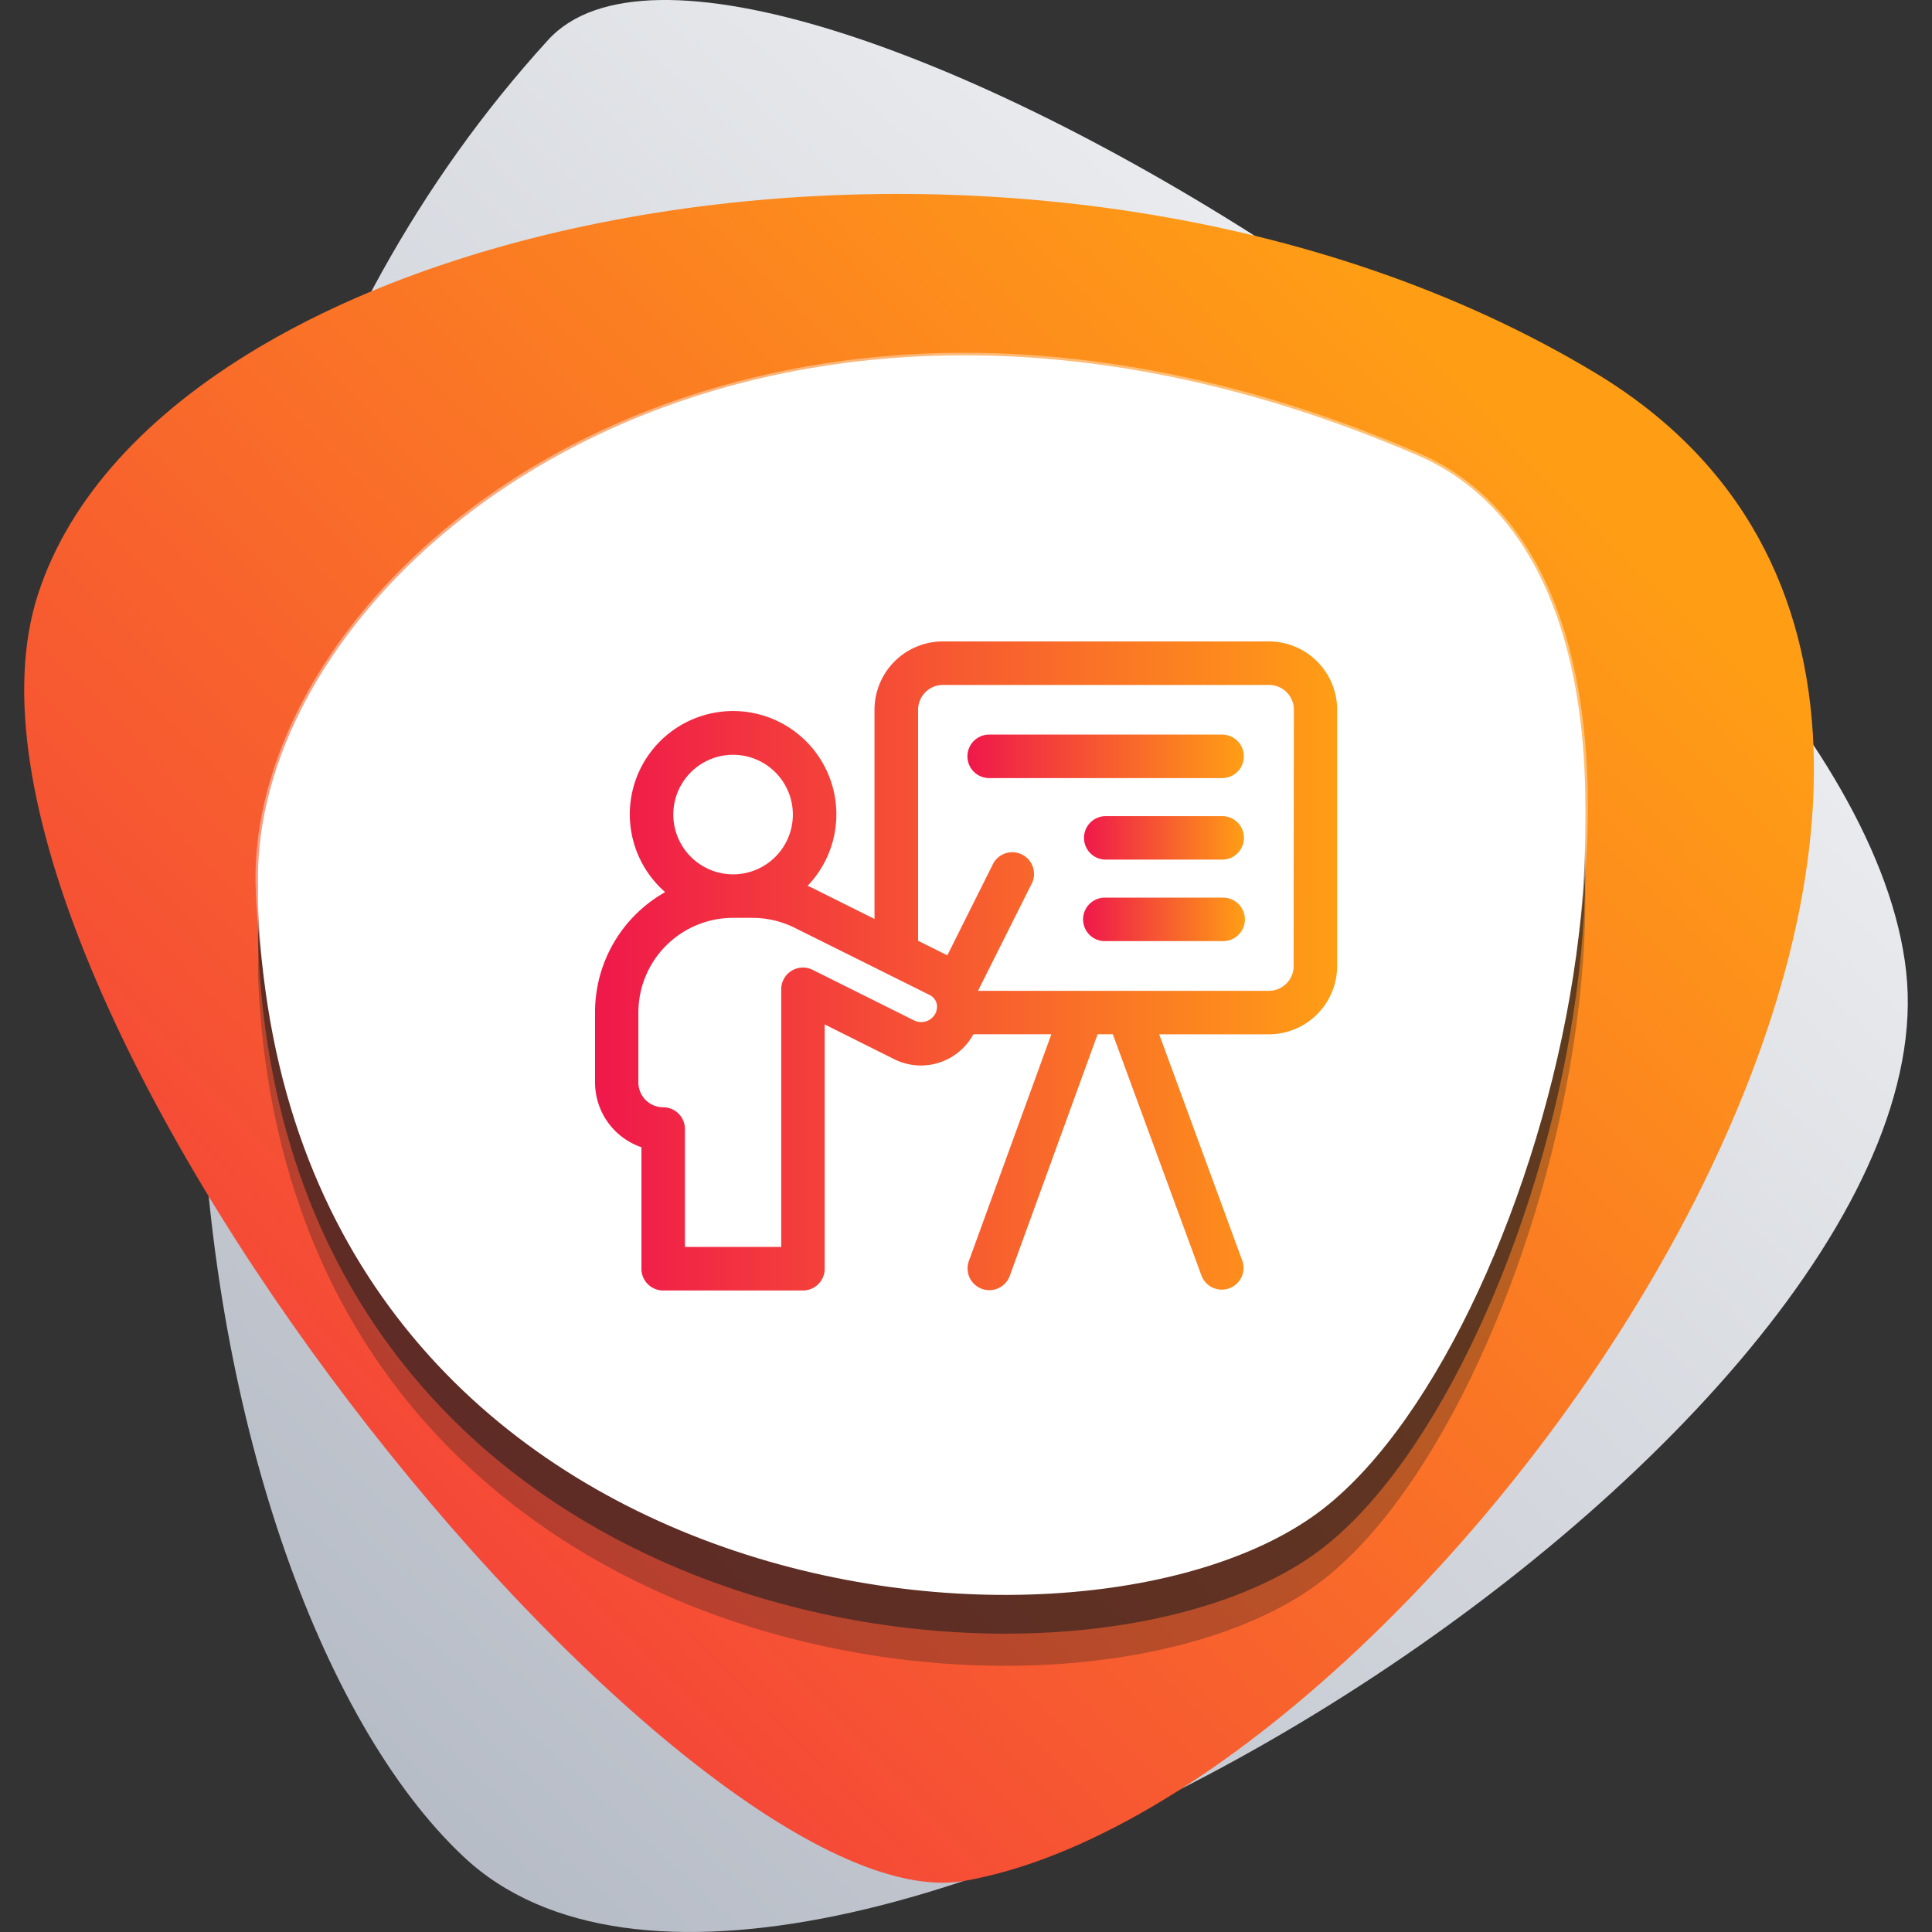
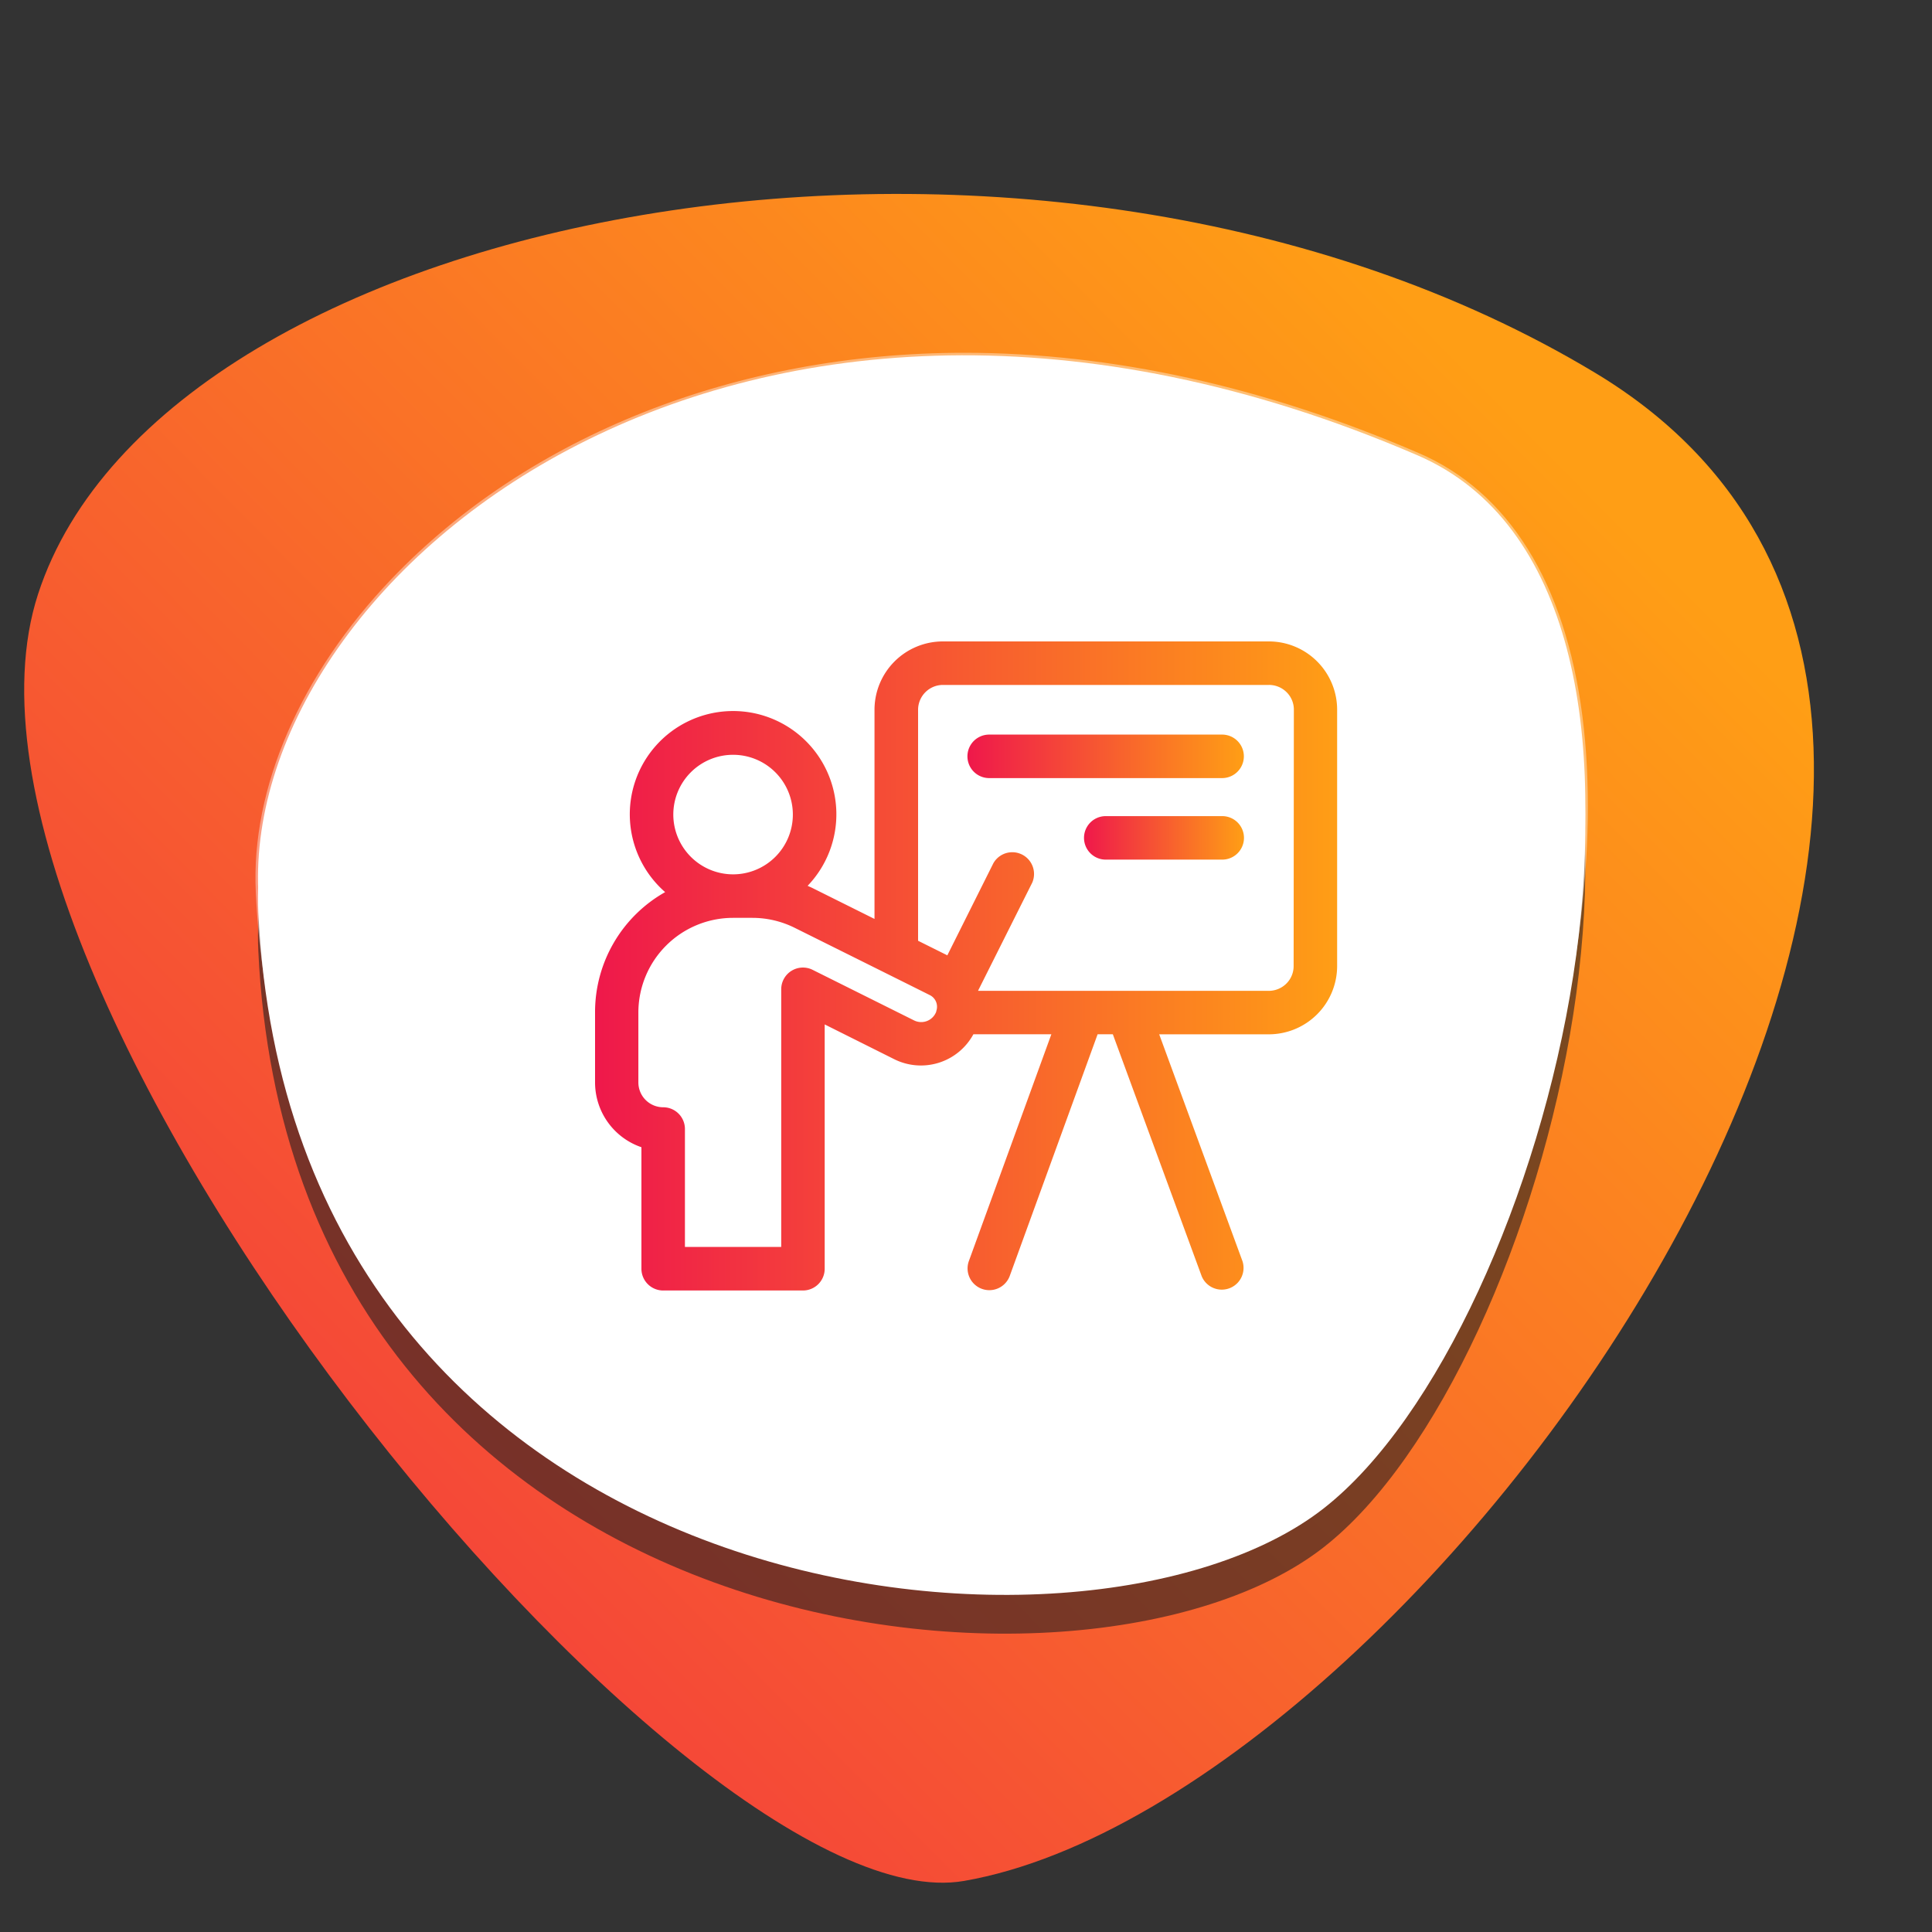
<svg xmlns="http://www.w3.org/2000/svg" xmlns:xlink="http://www.w3.org/1999/xlink" viewBox="0 0 500 500">
  <rect x="0" y="0" width="500" height="500" fill="#333333" stroke="none" />
  <defs>
    <style>.cls-1{isolation:isolate;}.cls-2{fill:url(#linear-gradient);}.cls-3{fill:url(#linear-gradient-2);}.cls-4,.cls-5{fill:#231f20;}.cls-4{opacity:0.3;}.cls-4,.cls-5,.cls-7{mix-blend-mode:overlay;}.cls-5{opacity:0.6;}.cls-6{fill:#fff;}.cls-7{opacity:0.4;}.cls-8{fill:url(#linear-gradient-3);}.cls-9{fill:url(#linear-gradient-4);}.cls-10{fill:url(#linear-gradient-5);}.cls-11{fill:url(#linear-gradient-6);}</style>
    <linearGradient id="linear-gradient" x1="32.74" y1="464.88" x2="498.67" y2="-36.55" gradientUnits="userSpaceOnUse">
      <stop offset="0" stop-color="#b1b7c2" />
      <stop offset="1" stop-color="#fff" />
    </linearGradient>
    <linearGradient id="linear-gradient-2" x1="-66.77" y1="527.94" x2="376.12" y2="89.69" gradientUnits="userSpaceOnUse">
      <stop offset="0" stop-color="#ef184b" />
      <stop offset="1" stop-color="#ff9e15" />
    </linearGradient>
    <linearGradient id="linear-gradient-3" x1="153.95" y1="250" x2="346.05" y2="250" xlink:href="#linear-gradient-2" />
    <linearGradient id="linear-gradient-4" x1="250.4" y1="195.74" x2="321.94" y2="195.74" xlink:href="#linear-gradient-2" />
    <linearGradient id="linear-gradient-5" x1="280.54" y1="216.84" x2="321.94" y2="216.84" xlink:href="#linear-gradient-2" />
    <linearGradient id="linear-gradient-6" x1="280.54" y1="237.94" x2="321.94" y2="237.94" xlink:href="#linear-gradient-2" />
  </defs>
  <g class="cls-1">
    <g id="Layer_1" data-name="Layer 1">
-       <path class="cls-2" d="M141.87,10.32C191.94-44.54,480,131.45,493.31,251.43S206.17,561.47,120,480.54C45.15,410.32,5.87,159.39,141.87,10.32Z" />
      <path class="cls-3" d="M249.52,486.78C177.35,499.36-22.95,254.44,9.86,153.72s259.89-143.37,403-57.21C566.47,189,371.8,465.48,249.52,486.78Z" />
-       <path class="cls-4" d="M366.87,141.47c80.86,34.88,34.66,221.12-24.28,267.26-62.09,48.59-267.26,27-275.74-154.33C63,172.06,191.47,65.81,366.87,141.47Z" />
      <path class="cls-5" d="M366.87,133.16c80.86,34.87,34.66,221.11-24.28,267.25C280.5,449,75.33,427.4,66.85,246.08,63,163.74,191.47,57.49,366.87,133.16Z" />
      <path class="cls-6" d="M366.87,123.1c80.86,34.88,34.66,221.12-24.28,267.25C280.5,439,75.33,417.35,66.85,236,63,153.68,191.47,47.44,366.87,123.1Z" />
      <path class="cls-6" d="M366.87,117.84C447.73,152.72,401.53,339,342.59,385.1c-62.09,48.59-267.26,27-275.74-154.33C63,148.43,191.47,42.18,366.87,117.84Z" />
      <g class="cls-7">
        <path class="cls-6" d="M260.12,408.14c-46,0-91.83-14.71-125.76-40.34-41.88-31.63-65.45-79-68.16-137-1.26-26.75,11.52-56.24,35.06-80.9,35.54-37.24,89.58-58.6,148.28-58.6,38.12,0,77.69,8.73,117.59,25.94,23.28,10,37.93,33.55,42.38,68,8.78,68-24.17,167.23-66.52,200.37C324.7,399.93,294.49,408.14,260.12,408.14ZM249.54,92.61c-58.34,0-112,21.21-147.33,58.2-23.29,24.4-35.94,53.53-34.7,79.93,5.68,121.64,100.83,176.08,192.61,176.08,34.09,0,64-8.11,82.06-22.24,42.05-32.91,74.75-131.57,66-199.17-4.39-34-18.77-57.12-41.59-67C326.88,101.3,287.48,92.61,249.54,92.61Z" />
      </g>
      <path class="cls-8" d="M328.36,166H244a17.7,17.7,0,0,0-17.68,17.68v54.14L210.62,230c-.53-.27-1.07-.51-1.61-.75a26.73,26.73,0,1,0-36.87,1.63A35.63,35.63,0,0,0,154,262.05v18.08A17.72,17.72,0,0,0,166,296.9v31.46a5.63,5.63,0,0,0,5.63,5.62H207.8a5.63,5.63,0,0,0,5.63-5.62V265.12l18,9a15.45,15.45,0,0,0,20.48-6.45h20.18l-21.37,58.75a5.63,5.63,0,0,0,10.58,3.85l22.76-62.6H288l23,62.62a5.63,5.63,0,0,0,10.56-3.88L300,267.68h28.34A17.69,17.69,0,0,0,346.05,250V183.68A17.68,17.68,0,0,0,328.36,166ZM174.25,210.81a15.47,15.47,0,1,1,15.47,15.47A15.49,15.49,0,0,1,174.25,210.81Zm68.06,50.85a.56.56,0,0,0,0,.12,4.15,4.15,0,0,1-5.79,2.28L210.32,251a5.62,5.62,0,0,0-8.14,5v66.71H177.26V292.19a5.63,5.63,0,0,0-5.62-5.63,6.43,6.43,0,0,1-6.43-6.43V262.05a24.51,24.51,0,0,1,24.51-24.51h5a24.56,24.56,0,0,1,10.91,2.56s27.91,13.88,35,17.43A3.36,3.36,0,0,1,242.31,261.66ZM334.79,250a6.36,6.36,0,0,1-1.88,4.55,6.48,6.48,0,0,1-4.55,1.88H253.15l0-.09,14-27.93a5.63,5.63,0,0,0-10.07-5l-11.91,23.83-7.57-3.77V183.68a6.44,6.44,0,0,1,6.43-6.42h84.39a6.44,6.44,0,0,1,4.55,1.88,6.33,6.33,0,0,1,1.88,4.54Z" />
      <path class="cls-9" d="M316.31,190.11H256a5.63,5.63,0,1,0,0,11.26h60.28a5.63,5.63,0,0,0,0-11.26Z" />
      <path class="cls-10" d="M316.31,211.21H286.17a5.63,5.63,0,0,0,0,11.26h30.14a5.63,5.63,0,0,0,0-11.26Z" />
-       <path class="cls-11" d="M316.31,232.31H286.17a5.63,5.63,0,1,0,0,11.25h30.14a5.63,5.63,0,1,0,0-11.25Z" />
    </g>
  </g>
</svg>